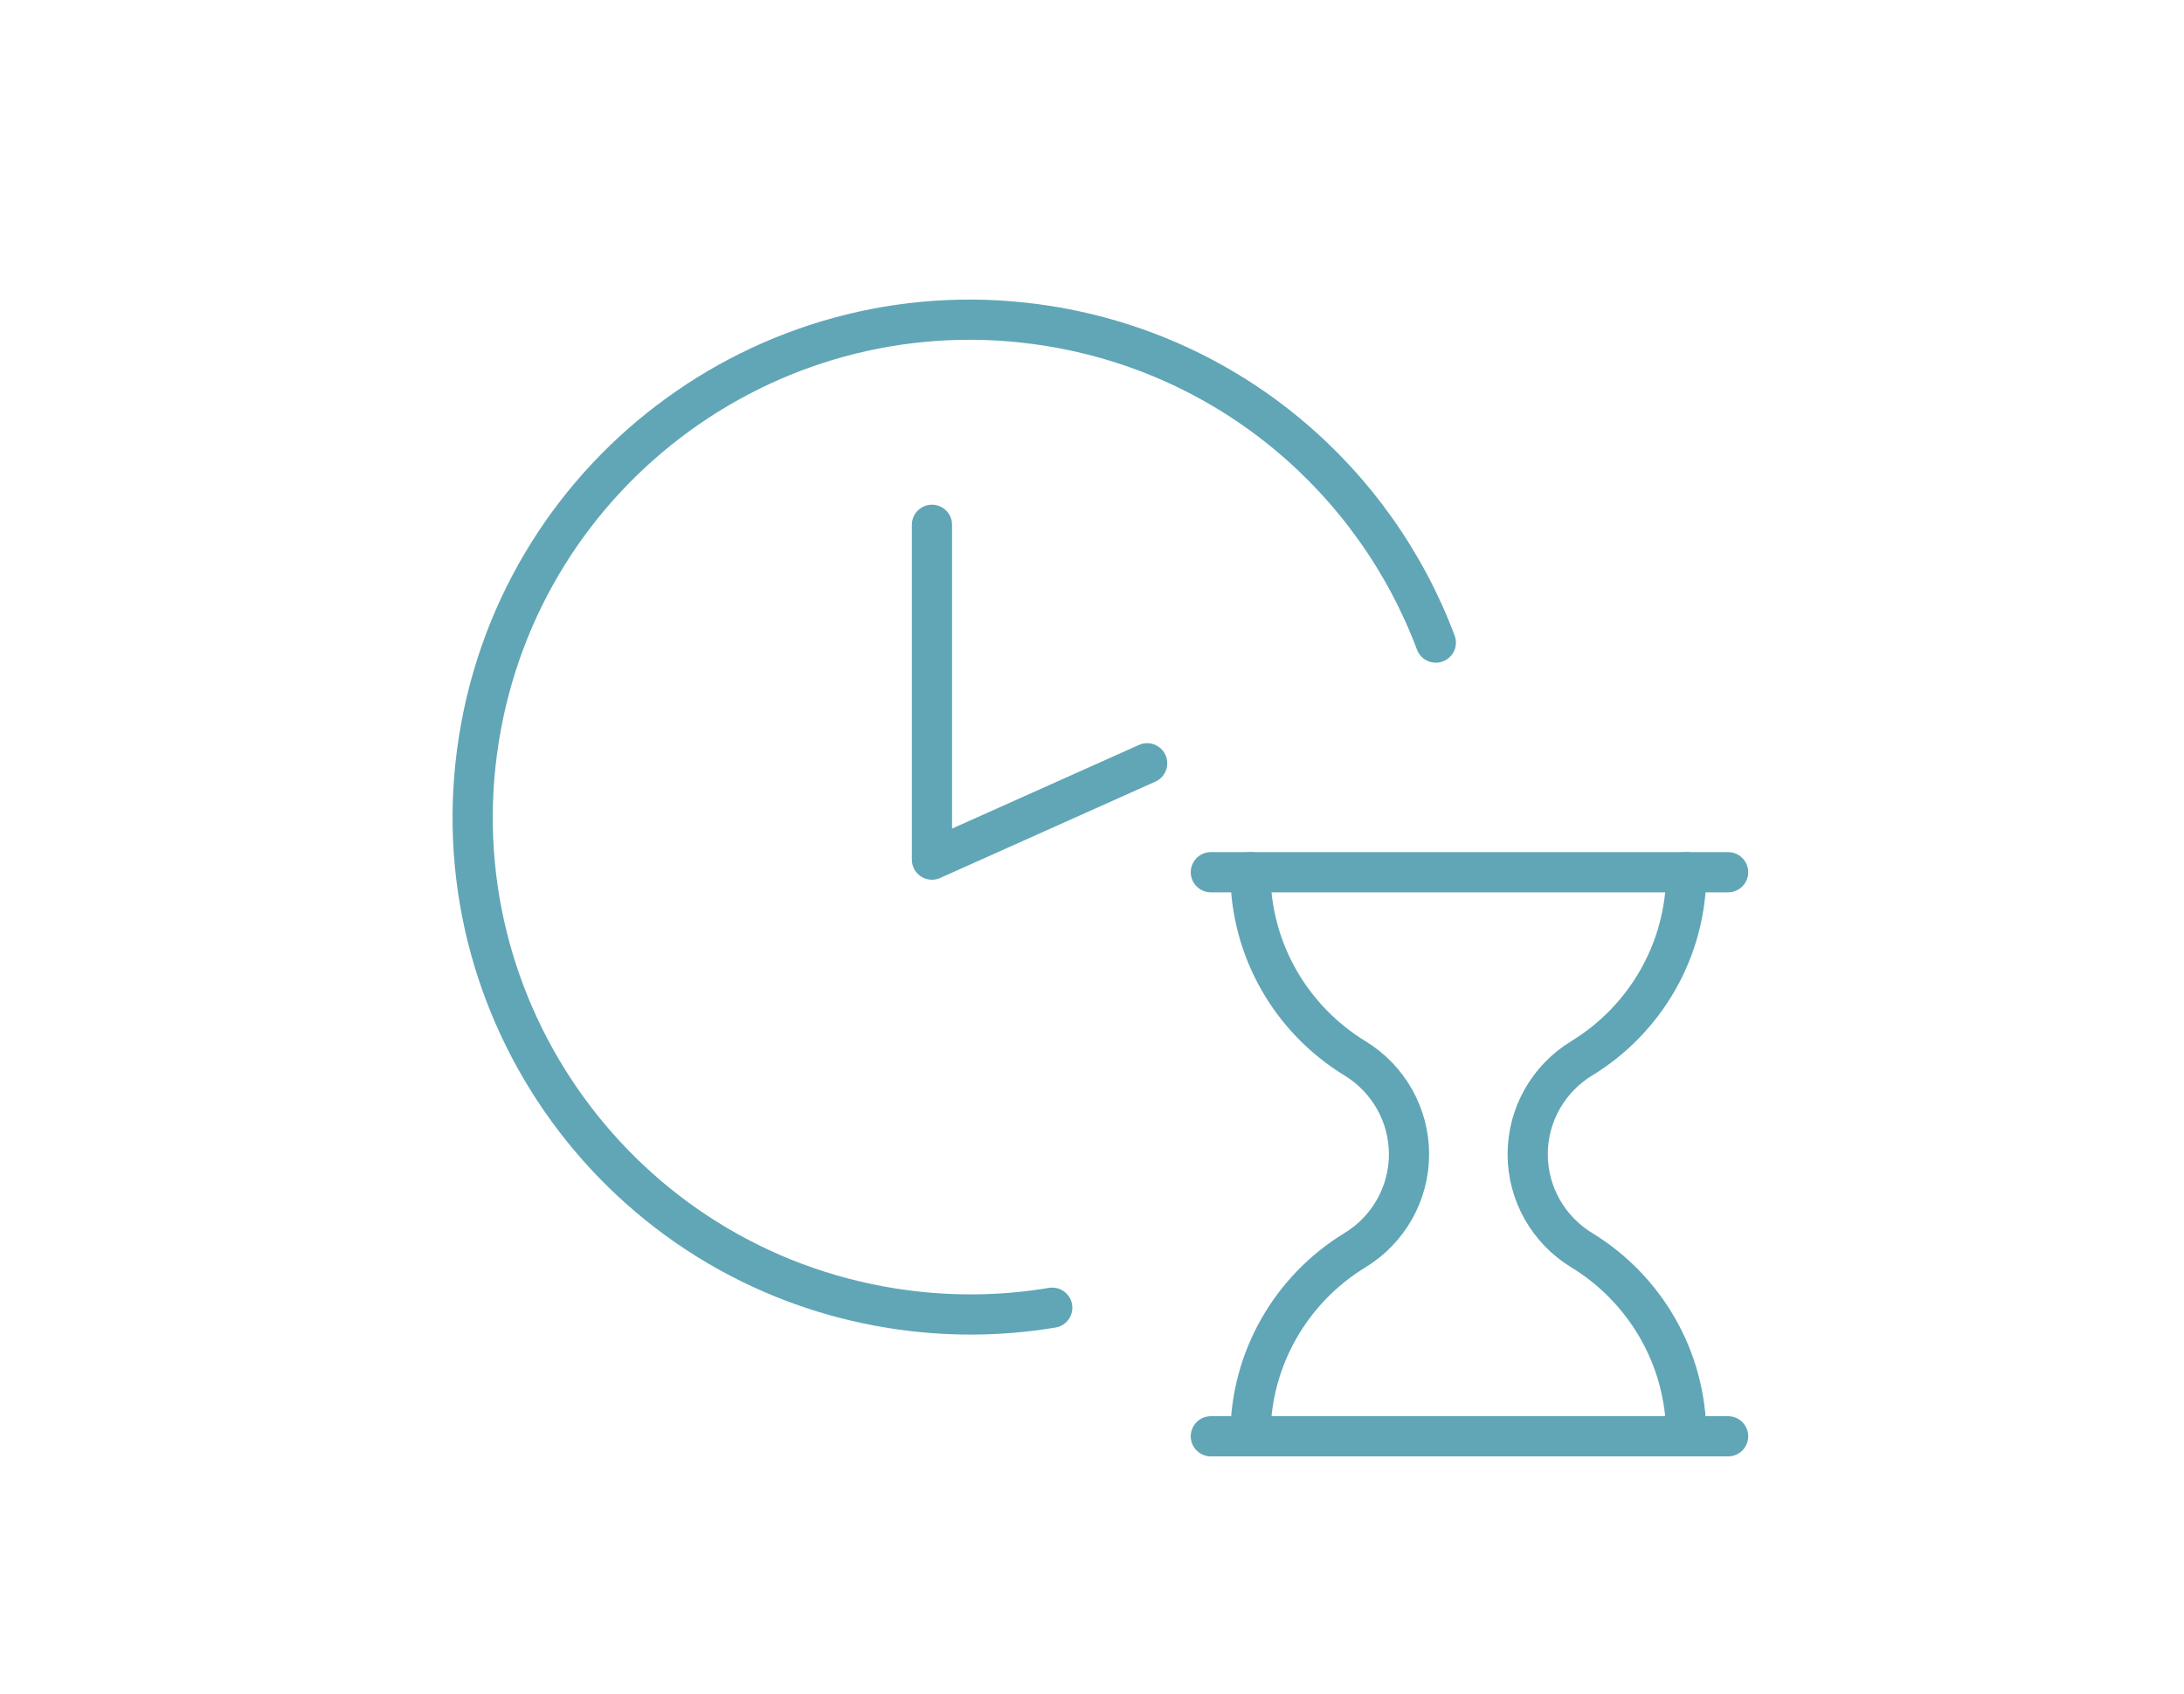
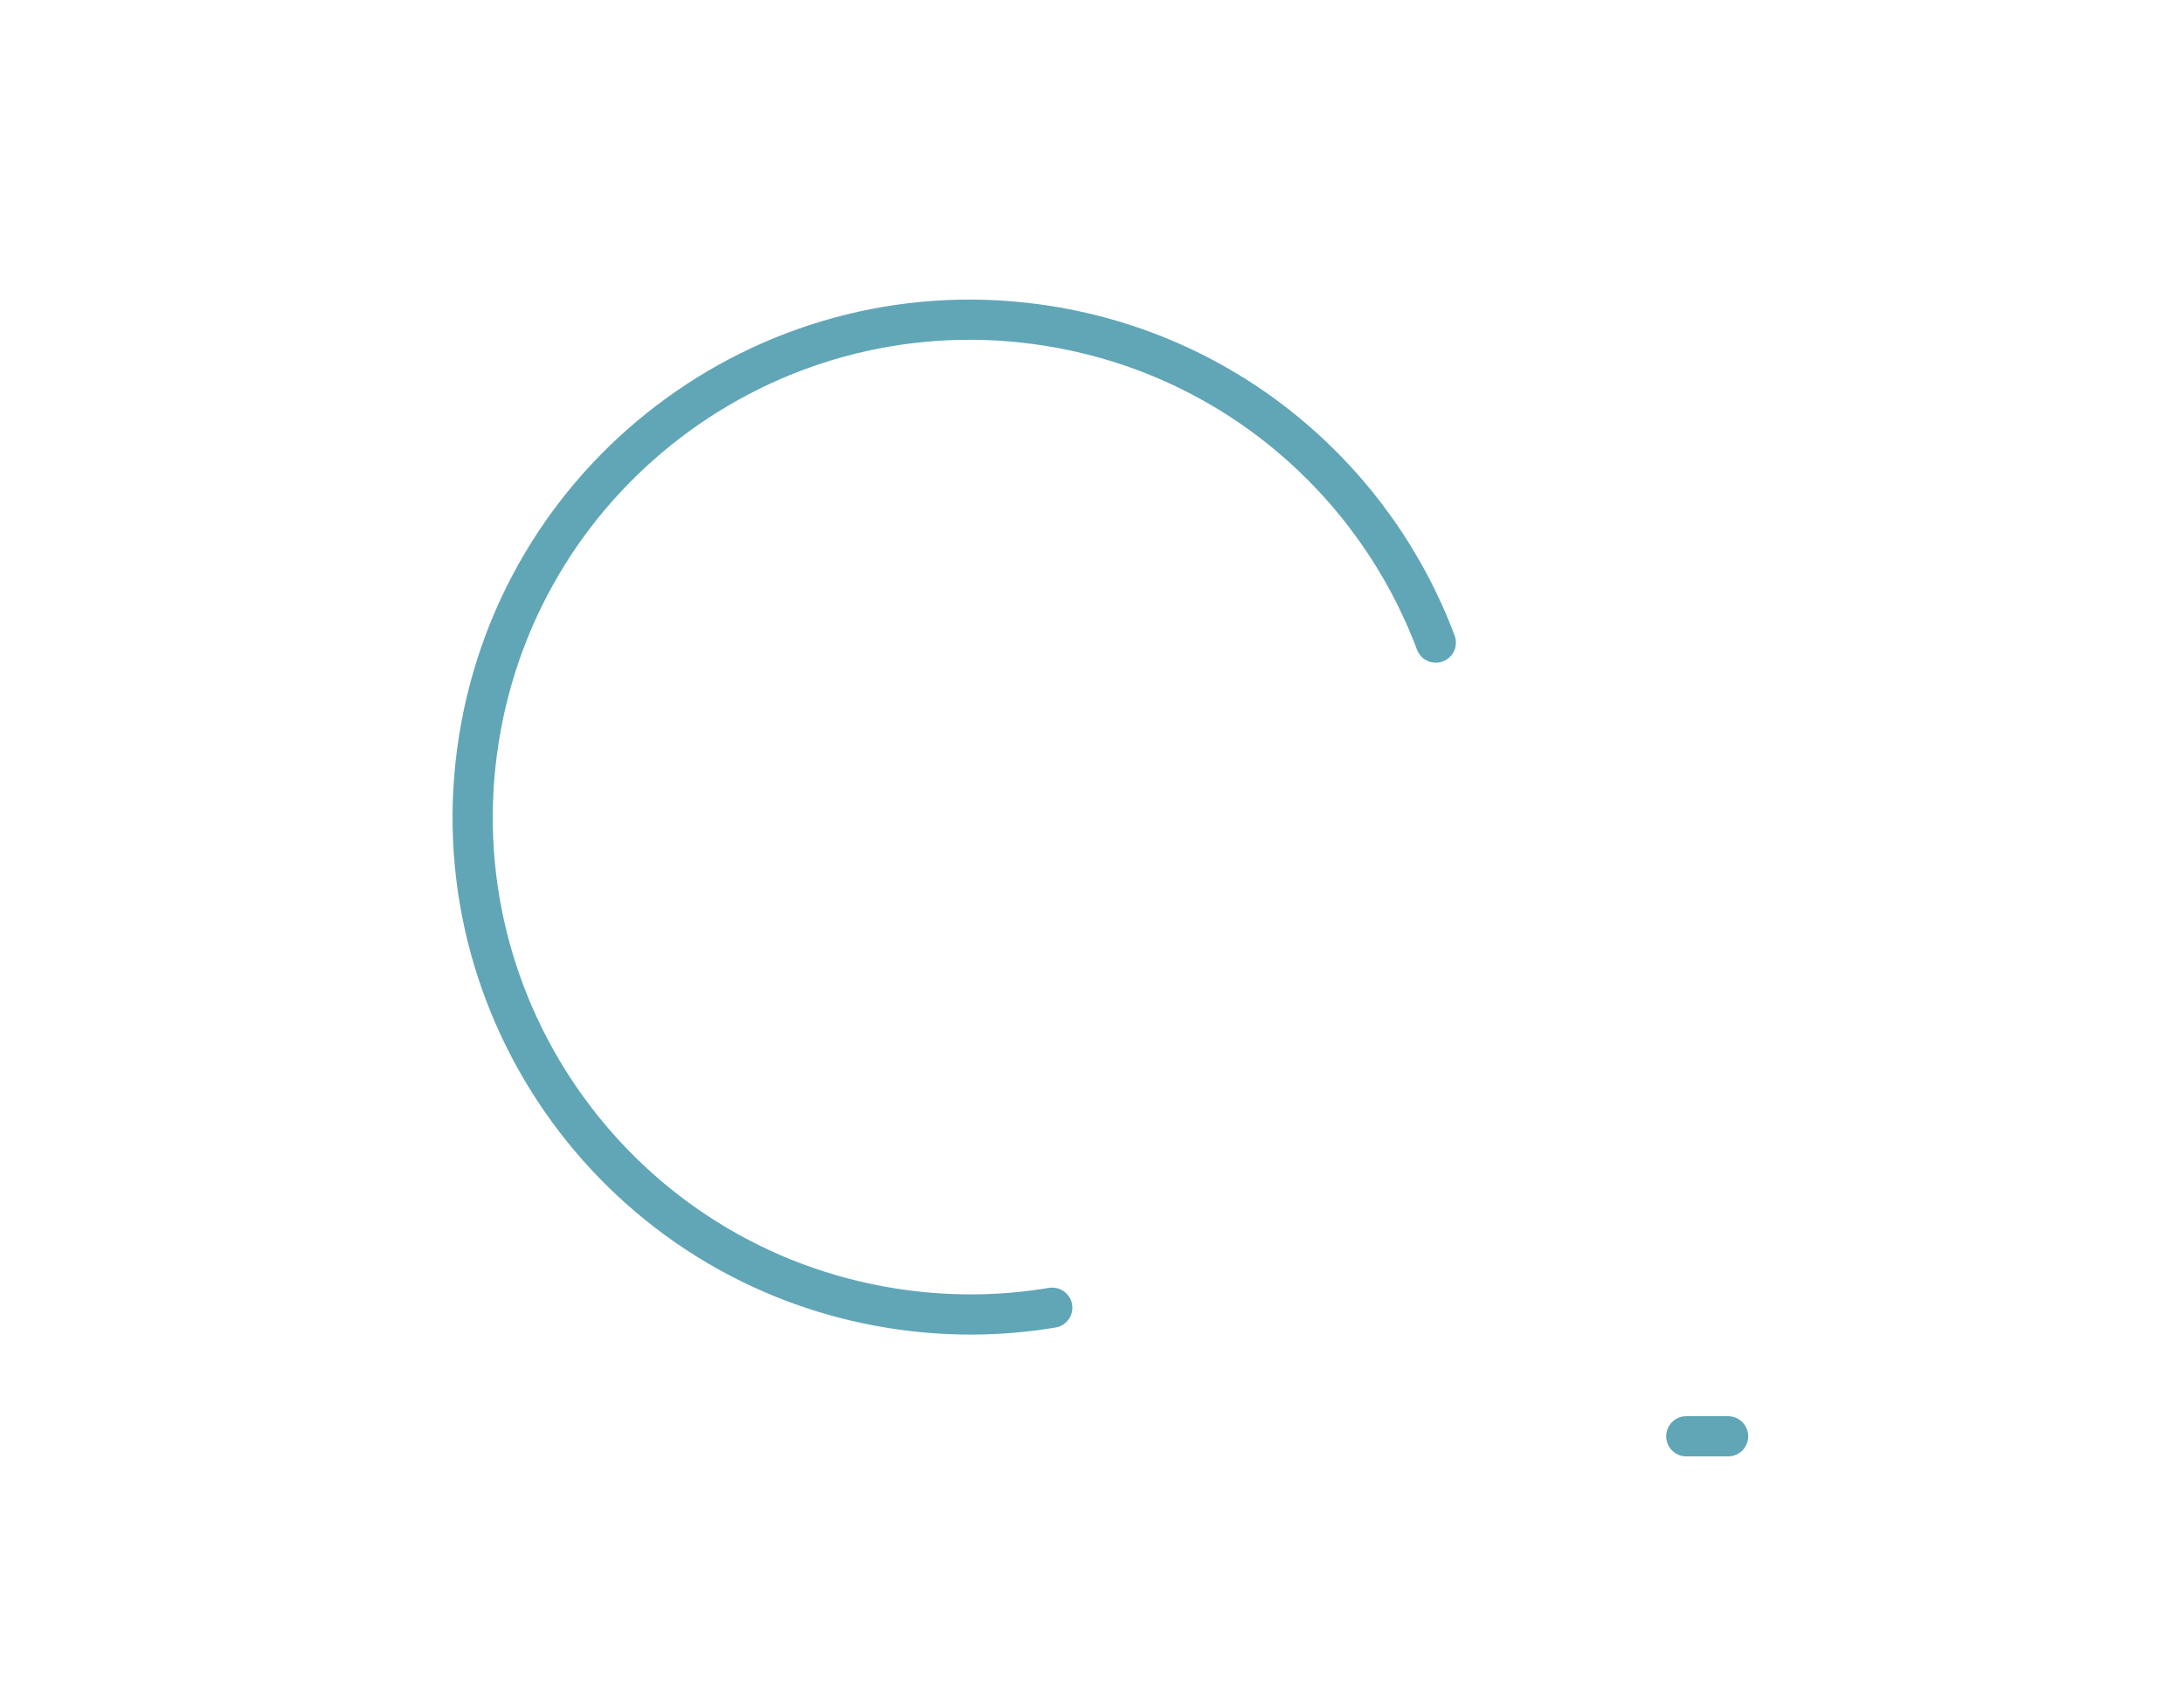
<svg xmlns="http://www.w3.org/2000/svg" id="Calque_15" data-name="Calque 15" width="97.8" height="75.839" viewBox="0 0 97.8 75.839">
  <defs>
    <style>
      .cls-1 {
        fill: none;
        stroke: #60a6b6;
        stroke-linecap: round;
        stroke-linejoin: round;
        stroke-width: 1.8px;
      }
    </style>
  </defs>
  <g>
-     <path class="cls-1" d="m75.512,39.056h-19.518c0,3.53,1.875,6.621,4.683,8.334,1.499.914,2.419,2.539,2.419,4.295h0c0,1.756-.919,3.381-2.419,4.295-2.808,1.713-4.683,4.804-4.683,8.334h19.518c0-3.53-1.875-6.621-4.683-8.334-1.499-.914-2.419-2.539-2.419-4.295h0c0-1.756.919-3.381,2.419-4.295,2.808-1.713,4.683-4.804,4.683-8.334Z" />
-     <line class="cls-1" x1="55.994" y1="39.056" x2="54.222" y2="39.056" />
-     <line class="cls-1" x1="75.512" y1="39.056" x2="77.385" y2="39.056" />
-     <line class="cls-1" x1="55.994" y1="64.314" x2="54.222" y2="64.314" />
    <line class="cls-1" x1="75.512" y1="64.314" x2="77.385" y2="64.314" />
  </g>
  <path class="cls-1" d="m47.12,58.556c-2.314.388-4.729.413-7.173.025-12.147-1.928-20.431-13.338-18.503-25.485,1.928-12.147,13.338-20.431,25.485-18.503,8.201,1.302,14.642,6.926,17.367,14.181" />
-   <polyline class="cls-1" points="41.733 23.499 41.733 38.492 51.37 34.178" />
</svg>